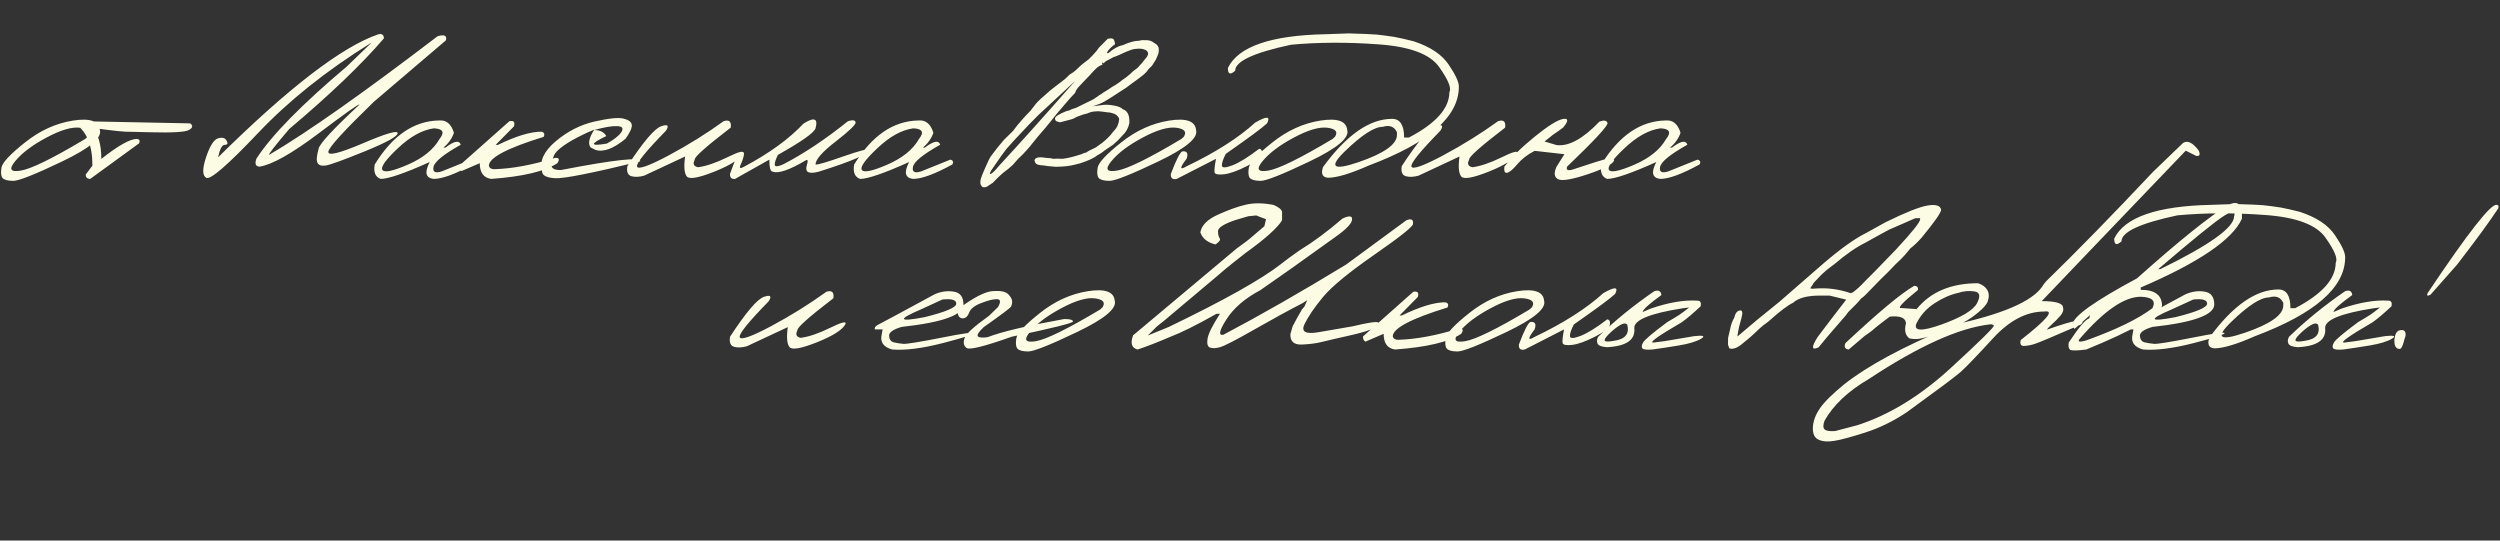
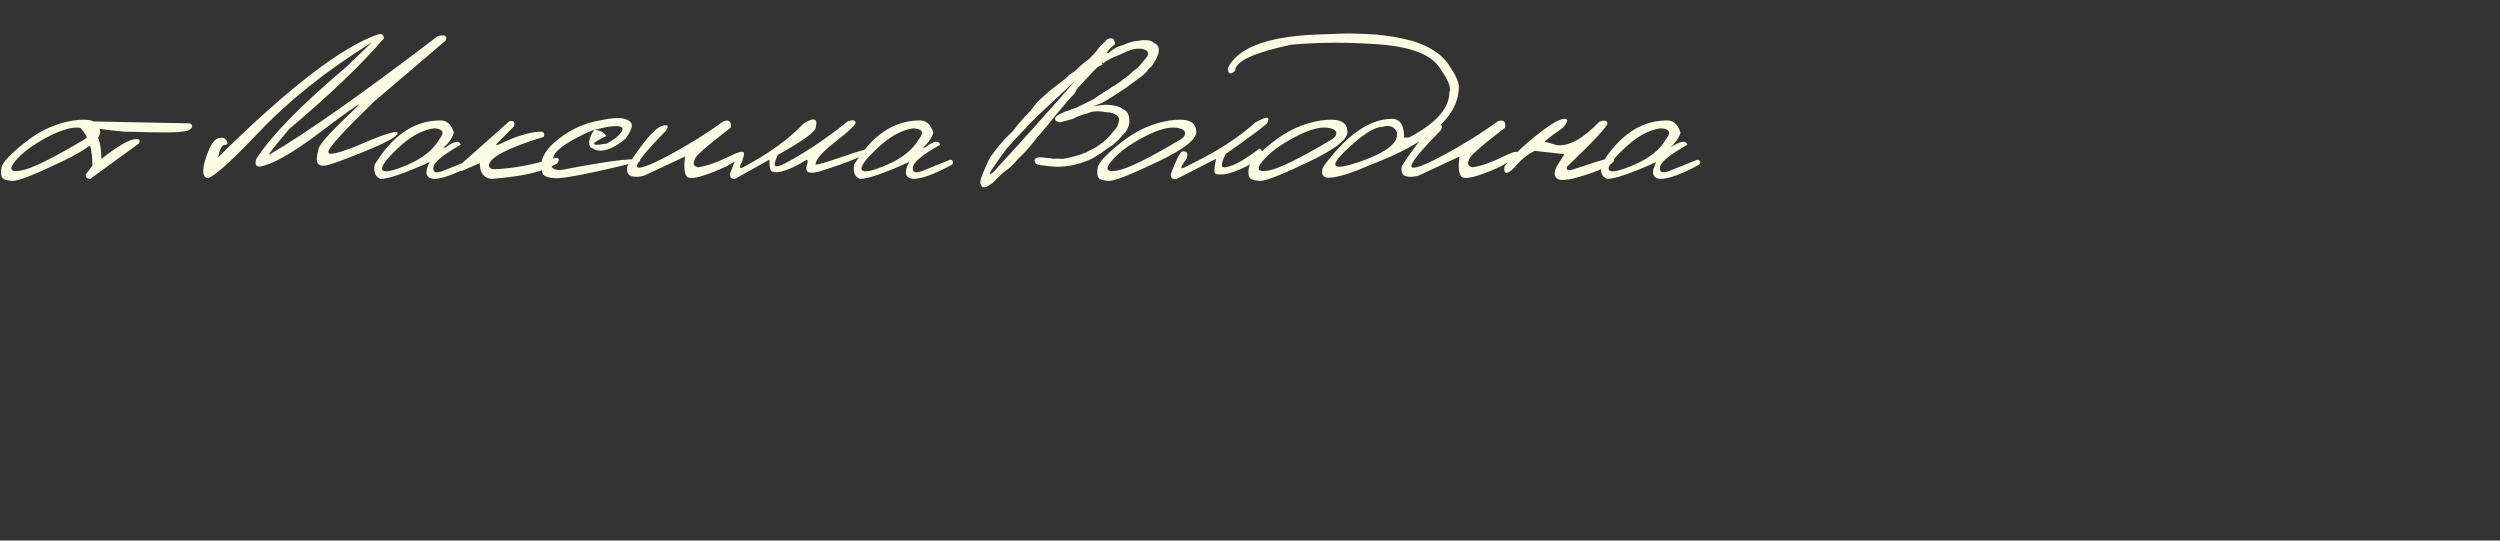
<svg xmlns="http://www.w3.org/2000/svg" width="1480" height="320" viewBox="0 0 1480 320" fill="none">
  <rect x="0" y="0" width="1480" height="320" fill="#333333" stroke="none" />
-   <path d="M43.191 71.391C53.309 69.796 58.618 71.664 59.119 76.996C60.486 81.599 53.081 87.774 36.902 95.522C20.724 103.269 11.017 107.12 7.781 107.074C4.546 107.029 2.449 106.459 1.492 105.365C0.581 104.226 0.376 102.175 0.877 99.213C1.378 96.251 6.027 91.283 14.822 84.311C23.618 77.292 33.074 72.986 43.191 71.391ZM9.012 95.385C5.047 100.17 6.163 102.038 12.361 100.99C18.605 99.942 31.297 93.699 50.438 82.26L51.873 80.961C53.742 78.044 52.26 76.267 47.43 75.629C42.599 74.991 35.968 76.928 27.537 81.439C19.152 85.906 12.977 90.554 9.012 95.385ZM46.787 71.732L112.549 73.031C114.326 74.262 114.167 75.538 112.07 76.859C109.974 78.181 102.249 78.659 88.897 78.295L77.481 78.022C74.564 78.204 66.976 77.429 54.717 75.697C58.226 79.48 59.98 85.609 59.98 94.086C69.961 86.202 76.956 82.26 80.967 82.26C82.607 82.397 83.063 83.262 82.334 84.857L53.418 105.912C51.595 105.867 50.706 105.001 50.752 103.314L54.717 98.051C54.717 85.792 51.208 77.452 44.19 73.031C44.053 71.892 44.919 71.459 46.787 71.732ZM223.92 20.326C226.107 19.779 227.224 20.577 227.27 22.719C214.053 38.122 195.368 56.01 171.215 76.381C162.556 86.544 158.614 91.625 159.389 91.625C182.084 78.272 215.284 54.893 258.988 21.488C263.09 20.258 264.753 21.055 263.979 23.881L221.322 60.248C203.731 77.292 194.753 87.136 194.389 89.779C194.024 92.422 200.769 90.805 214.623 84.926C228.477 79.001 235.404 76.973 235.404 78.842C235.404 80.71 228.933 84.288 215.99 89.574C203.093 94.815 195.368 97.618 192.816 97.982C190.31 98.347 188.692 97.823 187.963 96.41C187.234 94.997 187.462 92.172 188.646 87.934C189.376 84.88 197.419 76.221 212.777 61.957C212.777 61.137 204.779 66.765 188.783 78.842C172.787 90.919 161.052 97.527 153.578 98.666C151.254 98.438 150.684 96.82 151.869 93.812C160.847 80.004 178.62 61.889 205.189 39.467L219.613 25.59H219.34C193.044 41.95 170.896 59.633 152.895 78.637C134.893 97.595 124.662 106.482 122.201 105.297C119.786 104.112 119.695 100.102 121.928 93.266C124.206 86.43 126.576 82.647 129.037 81.918C131.544 81.143 133.253 81.599 134.164 83.285C135.076 84.926 134.711 85.746 133.07 85.746C131.475 85.701 130.154 88.162 129.105 93.129C170.896 51.885 202.501 27.618 223.92 20.326ZM259.85 71.322C264.179 70.912 267.141 73.35 268.736 78.637C267.551 82.009 265.478 84.926 262.516 87.387H263.678C268.873 83.422 271.904 82.852 272.77 85.678C262.607 91.374 257.229 95.749 256.637 98.803C256.044 101.811 257.662 102.699 261.49 101.469L278.785 94.496C280.471 94.997 280.859 95.954 279.947 97.367C269.557 103.064 261.809 105.912 256.705 105.912C251.965 105.365 251.191 102.038 254.381 95.932C239.57 102.585 229.885 105.912 225.328 105.912C222.184 104.773 221.021 101.924 221.842 97.367C232.324 80.277 244.993 71.596 259.85 71.322ZM235.514 87.797C228.222 94.678 225.191 98.962 226.422 100.648C227.652 102.335 232.688 101.264 241.529 97.436C250.416 93.562 256.614 88.549 260.123 82.397C263.404 78.341 262.311 76.199 256.842 75.971C249.915 76.928 242.805 80.87 235.514 87.797ZM301.59 71.732C304.142 71.231 305.031 72.257 304.256 74.809L293.455 85.746H294.822C305.486 80.551 314.054 77.953 320.525 77.953C322.212 78.363 322.645 79.389 321.824 81.029C300.223 87.683 289.422 93.38 289.422 98.119C289.741 99.441 290.766 100.124 292.498 100.17C303.299 99.851 315.33 97.618 328.592 93.471C331.007 93.288 331.463 94.337 329.959 96.615C322.576 101.446 309.52 104.545 290.789 105.912C286.277 105.274 284.021 102.175 284.021 96.615L273.221 101.264C272.173 100.671 271.717 99.623 271.854 98.119L301.59 71.732ZM352.012 71.938C360.443 70.023 366.162 69.454 369.17 70.228C372.223 70.958 373.841 72.211 374.023 73.988C374.206 75.72 372.975 78.432 370.332 82.123C363.086 88.093 357.116 90.281 352.422 88.686L349.688 87.318C347.956 85.176 348.662 81.644 351.807 76.723C348.617 77.999 345.267 79.548 341.758 81.371C332.871 86.065 328.132 90.007 327.539 93.197C324.941 98.393 326.468 100.876 332.119 100.648C363.747 94.542 379.378 92.833 379.014 95.522C350.713 102.449 333.965 105.775 328.77 105.502C323.574 105.229 320.954 103.884 320.908 101.469C319.222 95.59 321.865 89.688 328.838 83.764C335.856 77.794 343.581 73.852 352.012 71.938ZM351.738 76.996C355.202 76.996 357.594 78.181 358.916 80.551C349.072 85.245 349.186 86.726 359.258 84.994C363.587 82.624 366.458 80.346 367.871 78.158C369.284 75.925 368.418 74.763 365.273 74.672C362.174 74.535 357.663 75.31 351.738 76.996ZM428.41 71.732C431.691 70.684 433.081 71.96 432.58 75.561C417.906 86.817 410.819 93.129 411.32 94.496C409.999 96.957 410.637 98.461 413.234 99.008C418.065 98.37 423.83 96.41 430.529 93.129C437.274 89.802 440.35 89.005 439.758 90.736C438.163 94.109 432.603 97.709 423.078 101.537C413.599 105.32 408.107 106.299 406.604 104.477C405.1 102.654 404.758 98.712 405.578 92.65L381.311 103.998C378.303 104.818 375.751 104.91 373.654 104.271C371.604 103.588 370.852 101.605 371.398 98.324C380.832 83.923 387.508 76.062 391.428 74.74C395.347 73.373 396.281 74.262 394.23 77.406C382.108 89.802 376.411 96.889 377.141 98.666C377.915 100.443 384.136 98.233 395.803 92.035C407.469 85.792 418.339 79.024 428.41 71.732ZM502.006 71.732C504.786 70.867 506.29 71.094 506.518 72.416C506.745 73.692 502.849 77.452 494.828 83.695C486.807 89.893 482.797 94.451 482.797 97.367C483.617 97.732 489.04 96.159 499.066 92.65C509.138 89.141 514.174 87.865 514.174 88.822C514.265 91.147 504.467 95.408 484.779 101.605C481.954 102.38 479.88 102.494 478.559 101.947C477.283 101.4 477.009 99.874 477.738 97.367C478.376 95.453 478.262 94.564 477.396 94.701C467.462 100.626 460.808 102.927 457.436 101.605C456.114 101.605 455.453 99.236 455.453 94.496L435.15 105.912C433.1 106.14 432.097 105.183 432.143 103.041C435.014 94.747 437.042 90.486 438.227 90.258C440.004 89.529 440.71 90.076 440.346 91.898C440.027 93.676 439.389 95.567 438.432 97.572C437.52 99.578 438.135 99.988 440.277 98.803C455.18 90.919 466.983 82.374 475.688 73.168C482.022 69.158 484.392 70.092 482.797 75.971C481.977 78.568 474.548 83.809 460.512 91.693C459.145 94.519 458.529 96.501 458.666 97.641C458.848 98.78 460.466 98.689 463.52 97.367C475.915 90.941 488.744 82.397 502.006 71.732ZM543.678 71.322C548.007 70.912 550.969 73.35 552.564 78.637C551.38 82.009 549.306 84.926 546.344 87.387H547.506C552.701 83.422 555.732 82.852 556.598 85.678C546.435 91.374 541.057 95.749 540.465 98.803C539.872 101.811 541.49 102.699 545.318 101.469L562.613 94.496C564.299 94.997 564.687 95.954 563.775 97.367C553.385 103.064 545.637 105.912 540.533 105.912C535.794 105.365 535.019 102.038 538.209 95.932C523.398 102.585 513.714 105.912 509.156 105.912C506.012 104.773 504.85 101.924 505.67 97.367C516.152 80.277 528.821 71.596 543.678 71.322ZM519.342 87.797C512.05 94.678 509.02 98.962 510.25 100.648C511.48 102.335 516.516 101.264 525.357 97.436C534.244 93.562 540.442 88.549 543.951 82.397C547.232 78.341 546.139 76.199 540.67 75.971C533.743 76.928 526.633 80.87 519.342 87.797ZM655.732 22.992C657.92 22.445 659.196 22.719 659.561 23.812C659.925 24.861 660.107 25.635 660.107 26.137C658.148 27.595 656.758 28.917 655.938 30.102C655.117 31.287 655.208 31.719 656.211 31.4C659.264 28.757 662.09 27.208 664.688 26.752C667.376 25.521 669.86 24.701 672.139 24.291C673.369 24.291 674.714 24.109 676.172 23.744L677.949 23.812C680.091 23.63 681.937 24.223 683.486 25.59C684.671 26.046 685.492 26.98 685.947 28.393C686.084 30.033 685.97 31.287 685.605 32.152C685.286 32.973 684.854 33.998 684.307 35.228C683.669 36.277 683.122 37.143 682.666 37.826C682.21 38.738 681.344 39.717 680.068 40.766C679.202 42.087 678.109 43.295 676.787 44.389C675.511 45.437 673.255 47.123 670.02 49.447C667.331 51.544 665.348 52.934 664.072 53.617L659.219 56.762C657.441 57.947 655.641 59.063 653.818 60.111C652.041 61.114 649.762 62.048 646.982 62.914L653.271 62.094C654.958 61.911 657.054 62.048 659.561 62.504C662.113 62.96 663.844 63.689 664.756 64.691C665.941 65.056 666.898 65.853 667.627 67.084C668.356 68.314 668.675 70.251 668.584 72.894C667.946 75.857 666.602 78.272 664.551 80.141L661.885 83.012C660.654 84.197 659.674 85.085 658.945 85.678C658.353 86.042 656.895 87.022 654.57 88.617C652.884 90.03 651.312 91.078 649.854 91.762C648.076 93.357 644.613 94.997 639.463 96.684L636.182 97.504C633.311 98.279 629.596 98.689 625.039 98.734L621.074 98.393L619.365 98.188L618.203 97.982L616.494 97.846C613.896 97.663 612.598 96.775 612.598 95.18L612.324 94.975C612.689 93.744 613.783 93.129 615.605 93.129H616.494L620.049 93.539L621.279 93.607H621.621L623.535 94.018L624.971 93.949H626.816L629.072 94.018C632.217 93.607 635.703 92.764 639.531 91.488L640.557 91.215C640.465 91.033 641.377 90.691 643.291 90.189C643.61 89.779 645.433 88.799 648.76 87.25L652.383 84.652C655.208 82.419 657.396 80.209 658.945 78.022C659.857 77.156 660.677 76.107 661.406 74.877L662.227 72.553L662.568 70.365C662.158 69.135 661.247 68.155 659.834 67.426L658.535 67.016L657.1 66.606H656.826C656.325 66.606 654.844 66.423 652.383 66.059L650.127 65.853L648.008 65.99C646.777 66.036 645.273 66.446 643.496 67.221L641.309 67.768C640.534 68.087 639.281 68.542 637.549 69.135C636.273 69.909 635.179 70.411 634.268 70.639C633.402 70.867 631.169 71.459 627.568 72.416L625.791 71.938C624.971 71.664 624.561 71.049 624.561 70.092C624.697 68.953 626.885 67.54 631.123 65.853L632.764 65.443C633.493 64.988 634.928 64.441 637.07 63.803L646.982 58.949C648.532 57.992 649.831 57.103 650.879 56.283C651.745 55.828 652.542 55.303 653.271 54.711C655.277 53.572 657.054 52.432 658.604 51.293C659.652 50.792 660.928 49.994 662.432 48.9C663.89 47.715 665.257 46.713 666.533 45.893C667.354 45.255 668.105 44.639 668.789 44.047C669.473 43.409 670.179 42.748 670.908 42.065C672.686 40.834 673.711 40.014 673.984 39.603C674.258 39.193 674.896 38.487 675.898 37.484L677.129 35.912L678.77 33.93C680.137 32.061 679.932 30.603 678.154 29.555C676.924 29.053 675.83 28.803 674.873 28.803C673.962 28.803 672.913 28.871 671.729 29.008C670.589 29.145 668.903 29.691 666.67 30.648C664.482 31.605 662.979 32.289 662.158 32.699C661.383 33.064 660.358 33.451 659.082 33.861C658.034 34.499 656.576 35.274 654.707 36.185L653.271 37.484L652.383 36.938V37.211L652.656 38.305C651.243 38.76 650.036 39.467 649.033 40.424C647.529 41.882 646.253 43.227 645.205 44.457L642.197 47.602L639.805 50.131C637.936 51.954 636.82 53.572 636.455 54.984L633.584 58.06L630.371 61.752L629.004 63.393C626.589 66.127 624.401 68.77 622.441 71.322C620.482 73.829 617.816 76.996 614.443 80.824C611.208 85.017 608.337 88.412 605.83 91.01C603.551 93.106 601.478 95.294 599.609 97.572C598.105 99.031 596.169 100.626 593.799 102.357L590.859 105.023C589.674 106.208 588.626 107.279 587.715 108.236C586.712 108.829 585.869 109.376 585.186 109.877C584.411 110.652 583.294 110.971 581.836 110.834C580.97 110.15 580.492 109.398 580.4 108.578C580.309 107.758 580.378 106.892 580.605 105.98C580.833 105.023 581.722 102.79 583.271 99.281C584.821 95.727 585.915 93.493 586.553 92.582C587.236 91.671 588.535 89.962 590.449 87.455L594.277 82.875L599.746 77.475C601.296 75.287 603.141 73.008 605.283 70.639C607.106 68.588 608.359 67.243 609.043 66.606C609.772 65.922 610.387 65.216 610.889 64.486C611.436 63.712 612.21 62.709 613.213 61.478C614.215 60.203 617.132 57.491 621.963 53.344L627.021 49.447L630.645 46.645L633.174 44.184C634.86 43.181 636.113 42.292 636.934 41.518C637.754 40.743 638.46 40.059 639.053 39.467C639.645 38.829 641.445 37.393 644.453 35.16C647.461 32.243 649.466 29.965 650.469 28.324L655.732 22.992ZM595.713 88.275L592.5 92.65L586.689 101.059C585.732 102.882 585.801 103.451 586.895 102.768C587.988 102.084 589.469 100.58 591.338 98.256C603.369 85.268 618.454 68.451 636.592 47.807L614.648 68.178L609.453 73.441L600.43 83.012L595.713 88.275ZM692.141 71.391C702.258 69.796 707.567 71.664 708.068 76.996C709.436 81.599 702.03 87.774 685.852 95.522C669.673 103.269 659.966 107.12 656.73 107.074C653.495 107.029 651.398 106.459 650.441 105.365C649.53 104.226 649.325 102.175 649.826 99.213C650.327 96.251 654.976 91.283 663.771 84.311C672.567 77.292 682.023 72.986 692.141 71.391ZM657.961 95.385C653.996 100.17 655.113 102.038 661.311 100.99C667.554 99.942 680.246 93.699 699.387 82.26L700.822 80.961C702.691 78.044 701.21 76.267 696.379 75.629C691.548 74.991 684.917 76.928 676.486 81.439C668.101 85.906 661.926 90.554 657.961 95.385ZM743.109 72.553C749.991 68.588 752.315 68.747 750.082 73.031C747.393 75.583 739.258 81.599 725.678 91.078C724.128 94.04 723.354 96.319 723.354 97.914C723.354 99.463 725.404 99.463 729.506 97.914C733.653 96.319 738.962 93.038 745.434 88.07C746.801 88.253 747.325 89.301 747.006 91.215C746.732 93.083 743.793 95.453 738.188 98.324C732.628 101.15 728.116 102.768 724.652 103.178C721.234 103.542 719.366 103.201 719.047 102.152C718.773 101.059 719.047 98.347 719.867 94.018L696.625 105.912C694.118 106.459 692.956 105.479 693.139 102.973C696.42 94.268 698.744 89.802 700.111 89.574C702.8 89.392 703.575 90.873 702.436 94.018C698.288 99.441 698.288 100.922 702.436 98.461C719.571 90.258 733.129 81.622 743.109 72.553ZM781.637 71.391C791.754 69.796 797.063 71.664 797.564 76.996C798.932 81.599 791.526 87.774 775.348 95.522C759.169 103.269 749.462 107.12 746.227 107.074C742.991 107.029 740.895 106.459 739.938 105.365C739.026 104.226 738.821 102.175 739.322 99.213C739.824 96.251 744.472 91.283 753.268 84.311C762.063 77.292 771.52 72.986 781.637 71.391ZM747.457 95.385C743.492 100.17 744.609 102.038 750.807 100.99C757.05 99.942 769.742 93.699 788.883 82.26L790.318 80.961C792.187 78.044 790.706 76.267 785.875 75.629C781.044 74.991 774.413 76.928 765.982 81.439C757.597 85.906 751.422 90.554 747.457 95.385ZM808.748 20.121L814.9 20.463L820.096 21.078L825.359 21.83C828.367 22.377 832.195 23.243 836.844 24.428C846.733 27.663 853.683 32.312 857.693 38.373C861.749 44.389 863.732 48.718 863.641 51.361C863.641 69.089 845.867 84.63 810.32 97.982C799.428 102.813 791.362 105.229 786.121 105.229C782.84 104.91 781.883 102.79 783.25 98.871C797.15 79.867 810.776 70.365 824.129 70.365C828.868 70.365 831.238 74.057 831.238 81.439H834.041C850.037 73.1 858.035 64.122 858.035 54.506C859.402 52.273 857.397 47.351 852.02 39.74C846.688 32.084 834.77 27.595 816.268 26.273C797.811 24.906 780.493 24.975 764.314 26.479C742.257 31.172 731.229 36.3 731.229 41.859C728.312 44.503 726.876 43.956 726.922 40.219C733.074 27.549 752.352 20.896 784.754 20.258L798.426 19.779L808.748 20.121ZM796.307 89.438C786.463 98.962 789.106 101.15 804.236 96C819.412 90.805 827 85.427 827 79.867V78.295C825.451 74.922 822.625 73.852 818.523 75.082C813.602 75.082 806.196 79.867 796.307 89.438ZM886.855 71.732C890.137 70.684 891.527 71.96 891.025 75.561C876.351 86.817 869.264 93.129 869.766 94.496C868.444 96.957 869.082 98.461 871.68 99.008C876.51 98.37 882.275 96.41 888.975 93.129C895.719 89.802 898.796 89.005 898.203 90.736C896.608 94.109 891.048 97.709 881.523 101.537C872.044 105.32 866.553 106.299 865.049 104.477C863.545 102.654 863.203 98.712 864.023 92.65L839.756 103.998C836.748 104.818 834.196 104.91 832.1 104.271C830.049 103.588 829.297 101.605 829.844 98.324C839.277 83.923 845.954 76.062 849.873 74.74C853.792 73.373 854.727 74.262 852.676 77.406C840.553 89.802 834.857 96.889 835.586 98.666C836.361 100.443 842.581 98.233 854.248 92.035C865.915 85.792 876.784 79.024 886.855 71.732ZM946.848 72.006C949.491 71.003 951.086 71.254 951.633 72.758C952.18 74.216 944.204 82.852 927.707 98.666C927.069 100.58 928.094 101.173 930.783 100.443C942.176 96.615 949.149 94.451 951.701 93.949C954.253 93.402 955.529 93.744 955.529 94.975C954.891 97.117 949.81 99.805 940.285 103.041C930.76 106.231 924.813 107.257 922.443 106.117C920.074 104.932 919.755 102.449 921.486 98.666L926.135 91.283L908.498 89.301C904.214 91.534 900.773 94.2 898.176 97.299C895.578 100.398 893.573 102.061 892.16 102.289C890.793 102.517 890.269 101.309 890.588 98.666C894.689 93.197 900.682 87.273 908.566 80.893C916.496 74.467 922.079 70.981 925.314 70.434C928.596 69.887 928.641 71.55 925.451 75.424C923.674 76.837 921.6 78.318 919.23 79.867L914.377 83.764L921.486 85.883C928.687 86.794 937.141 82.169 946.848 72.006ZM985.99 71.322C990.32 70.912 993.282 73.35 994.877 78.637C993.692 82.009 991.618 84.926 988.656 87.387H989.818C995.014 83.422 998.044 82.852 998.91 85.678C988.747 91.374 983.37 95.749 982.777 98.803C982.185 101.811 983.803 102.699 987.631 101.469L1004.93 94.496C1006.61 94.997 1007 95.954 1006.09 97.367C995.697 103.064 987.95 105.912 982.846 105.912C978.106 105.365 977.331 102.038 980.521 95.932C965.71 102.585 956.026 105.912 951.469 105.912C948.324 104.773 947.162 101.924 947.982 97.367C958.464 80.277 971.133 71.596 985.99 71.322ZM961.654 87.797C954.363 94.678 951.332 98.962 952.562 100.648C953.793 102.335 958.829 101.264 967.67 97.436C976.557 93.562 982.755 88.549 986.264 82.397C989.545 78.341 988.451 76.199 982.982 75.971C976.055 76.928 968.946 80.87 961.654 87.797Z" fill="#FCFCE4" />
-   <path d="M489.199 172.732C492.48 171.684 493.87 172.96 493.369 176.561C478.695 187.817 471.608 194.129 472.109 195.496C470.788 197.957 471.426 199.461 474.023 200.008C478.854 199.37 484.619 197.41 491.318 194.129C498.063 190.802 501.139 190.005 500.547 191.736C498.952 195.109 493.392 198.709 483.867 202.537C474.388 206.32 468.896 207.299 467.393 205.477C465.889 203.654 465.547 199.712 466.367 193.65L442.1 204.998C439.092 205.818 436.54 205.91 434.443 205.271C432.393 204.588 431.641 202.605 432.188 199.324C441.621 184.923 448.298 177.062 452.217 175.74C456.136 174.373 457.07 175.262 455.02 178.406C442.897 190.802 437.201 197.889 437.93 199.666C438.704 201.443 444.925 199.233 456.592 193.035C468.258 186.792 479.128 180.024 489.199 172.732ZM553.266 174.236C557.139 172.55 560.945 172.026 564.682 172.664C568.419 173.257 570.31 175.763 570.355 180.184C570.355 186.427 558.188 190.87 533.852 193.514C528.747 194.972 526.241 196.749 526.332 198.846C526.469 200.942 527.403 202.218 529.135 202.674C530.912 203.084 532.781 203.38 534.74 203.562C536.745 203.699 544.242 202.492 557.23 199.939C570.219 197.342 576.622 196.453 576.439 197.273C576.303 198.048 570.15 200.008 557.982 203.152C545.86 206.251 535.925 207.505 528.178 206.912C522.982 205.454 520.909 202.514 521.957 198.094L522.504 195.018H517.924C517.559 193.924 518.334 192.921 520.248 192.01C522.208 191.053 533.214 185.128 553.266 174.236ZM545.268 183.123C531.094 189.184 531.778 190.734 547.318 187.771C559.851 184.673 566.117 182.007 566.117 179.773C566.117 177.54 563.383 176.72 557.914 177.312L545.268 183.123ZM587.76 172.322C592.408 172.003 595.462 172.641 596.92 174.236C598.424 175.786 599.176 177.176 599.176 178.406C599.221 179.637 598.971 180.708 598.424 181.619C597.877 182.485 592.522 186.495 582.359 193.65C579.26 196.567 578.144 198.413 579.01 199.188C579.876 199.917 581.767 200.053 584.684 199.598C593.069 196.362 608.176 192.785 630.006 188.865C633.469 188.865 635.201 189.344 635.201 190.301C635.201 191.258 623.124 194.266 598.971 199.324C582.929 205.021 574.02 207.254 572.242 206.023C570.51 204.747 570.1 202.833 571.012 200.281C571.604 197.866 576.435 193.423 585.504 186.951L590.836 181.756C592.568 178.702 592.363 177.153 590.221 177.107C588.079 177.062 585.003 177.814 580.992 179.363C576.982 180.867 574.544 182.804 573.678 185.174C572.812 187.498 571.445 188.592 569.576 188.455C567.708 188.273 566.796 186.518 566.842 183.191C576.184 176.219 583.157 172.596 587.76 172.322ZM643.992 172.391C654.109 170.796 659.419 172.664 659.92 177.996C661.287 182.599 653.882 188.774 637.703 196.521C621.525 204.269 611.818 208.12 608.582 208.074C605.346 208.029 603.25 207.459 602.293 206.365C601.382 205.226 601.176 203.175 601.678 200.213C602.179 197.251 606.827 192.283 615.623 185.311C624.419 178.292 633.875 173.986 643.992 172.391ZM609.812 196.385C605.848 201.17 606.964 203.038 613.162 201.99C619.406 200.942 632.098 194.699 651.238 183.26L652.674 181.961C654.542 179.044 653.061 177.267 648.23 176.629C643.4 175.991 636.769 177.928 628.338 182.439C619.952 186.906 613.777 191.554 609.812 196.385ZM753.996 121.326C757.004 122.648 758.667 123.992 758.986 125.359V130.418C756.252 134.93 748.983 141.424 737.18 149.9C734.901 151.723 732.531 153.592 730.07 155.506C726.561 158.286 723.417 160.906 720.637 163.367L689.191 189.822L684.816 193.309L679.484 198.641L691.994 193.514C724.488 177.837 746.477 165.532 757.961 156.6C761.105 154.093 764.842 151.336 769.172 148.328C777.329 143.361 785.852 137.049 794.738 129.393C798.794 127.479 800.686 127.706 800.412 130.076C800.184 132.4 796.903 135.796 790.568 140.262C784.279 144.728 775.62 150.926 764.592 158.855C759.305 162.592 753.153 166.899 746.135 171.775C737.02 176.606 730.321 182.371 726.037 189.07C721.753 195.77 721.161 198.8 724.26 198.162C746.363 186.495 770.585 172.641 796.926 156.6L832.541 130.418C835.458 129.279 836.779 129.939 836.506 132.4C836.916 133.768 829.419 139.806 814.016 150.516C798.612 161.18 788.335 169.633 783.186 175.877C778.036 182.12 774.39 187.475 772.248 191.941C770.106 196.408 772.886 197.98 780.588 196.658L800.822 193.172C809.891 190.984 814.927 190.232 815.93 190.916C816.932 191.554 816.18 192.602 813.674 194.061C811.167 195.473 806.223 197 798.84 198.641C791.503 200.281 786.102 201.535 782.639 202.4C779.221 203.266 775.188 203.79 770.539 203.973C765.936 204.109 763.726 202.059 763.908 197.82L765.207 193.24C767.44 188.956 769.309 185.584 770.812 183.123L772.18 181.551L773.889 177.723L770.812 179.637C763.339 183.465 753.996 188.569 742.785 194.949C731.62 201.329 724.761 204.861 722.209 205.545C719.657 206.229 717.674 206.297 716.262 205.75C714.849 205.158 714.393 203.357 714.895 200.35C715.441 197.342 717.88 192.488 722.209 185.789H720.158C708.264 192.488 699.149 197.023 692.814 199.393C685.067 202.719 678.618 205.226 673.469 206.912C669.914 206.001 669.025 203.198 670.803 198.504L732.121 147.098C736.405 144.09 739.709 141.538 742.033 139.441L748.527 133.904L749.484 129.734L746.066 128.504L743.742 127.547L738.957 128.025L731.301 130.281C724.465 132.605 721.047 134.793 721.047 136.844C721.092 138.895 721.434 140.307 722.072 141.082C722.756 141.857 721.936 143.064 719.611 144.705C714.872 143.611 711.864 141.219 710.588 137.527C711.363 133.335 714.849 129.848 721.047 127.068C727.29 124.243 732.759 122.283 737.453 121.189C742.193 120.05 747.707 120.096 753.996 121.326ZM836.684 172.732C839.236 172.231 840.124 173.257 839.35 175.809L828.549 186.746H829.916C840.58 181.551 849.148 178.953 855.619 178.953C857.305 179.363 857.738 180.389 856.918 182.029C835.316 188.683 824.516 194.38 824.516 199.119C824.835 200.441 825.86 201.124 827.592 201.17C838.393 200.851 850.424 198.618 863.686 194.471C866.101 194.288 866.557 195.337 865.053 197.615C857.67 202.446 844.613 205.545 825.883 206.912C821.371 206.274 819.115 203.175 819.115 197.615L808.314 202.264C807.266 201.671 806.811 200.623 806.947 199.119L836.684 172.732ZM898.18 172.391C908.297 170.796 913.606 172.664 914.107 177.996C915.475 182.599 908.069 188.774 891.891 196.521C875.712 204.269 866.005 208.12 862.77 208.074C859.534 208.029 857.438 207.459 856.48 206.365C855.569 205.226 855.364 203.175 855.865 200.213C856.367 197.251 861.015 192.283 869.811 185.311C878.606 178.292 888.062 173.986 898.18 172.391ZM864 196.385C860.035 201.17 861.152 203.038 867.35 201.99C873.593 200.942 886.285 194.699 905.426 183.26L906.861 181.961C908.73 179.044 907.249 177.267 902.418 176.629C897.587 175.991 890.956 177.928 882.525 182.439C874.14 186.906 867.965 191.554 864 196.385ZM949.148 173.553C956.03 169.588 958.354 169.747 956.121 174.031C953.432 176.583 945.298 182.599 931.717 192.078C930.167 195.04 929.393 197.319 929.393 198.914C929.393 200.464 931.443 200.464 935.545 198.914C939.692 197.319 945.001 194.038 951.473 189.07C952.84 189.253 953.364 190.301 953.045 192.215C952.771 194.083 949.832 196.453 944.227 199.324C938.667 202.15 934.155 203.768 930.691 204.178C927.273 204.542 925.405 204.201 925.086 203.152C924.812 202.059 925.086 199.347 925.906 195.018L902.664 206.912C900.158 207.459 898.995 206.479 899.178 203.973C902.459 195.268 904.783 190.802 906.15 190.574C908.839 190.392 909.614 191.873 908.475 195.018C904.327 200.441 904.327 201.922 908.475 199.461C925.61 191.258 939.168 182.622 949.148 173.553ZM979.336 172.391C981.842 171.525 983.255 172.277 983.574 174.646C976.693 179.614 973.024 182.85 972.568 184.354L972.363 184.764L977.148 182.713C987.858 179.021 997.155 177.449 1005.04 177.996C1006.63 178.042 1007.23 179.135 1006.82 181.277C1002.35 185.47 998.613 188.637 995.605 190.779C981.615 198.891 976.009 202.902 978.789 202.811L985.625 201.922L1003.06 198.982C1008.39 198.39 1009.71 198.914 1007.02 200.555C1004.33 202.15 1000.09 203.449 994.307 204.451C988.564 205.408 983.187 206.229 978.174 206.912C974.756 207.186 972.773 206.935 972.227 206.16C971.68 205.385 971.862 204.223 972.773 202.674C973.685 201.079 978.424 197.091 986.992 190.711C990.592 188.615 993.076 187.111 994.443 186.199C995.811 185.242 997.656 183.852 999.98 182.029L996.084 182.508C976.898 185.516 967.373 189.389 967.51 194.129C968.285 201.147 962.884 204.952 951.309 205.545C948.073 205.317 946.204 204.565 945.703 203.289C945.202 202.013 945.361 200.691 946.182 199.324C956.117 189.708 967.168 180.73 979.336 172.391ZM952.402 197.82C950.352 199.871 949.577 201.193 950.078 201.785C950.625 202.332 952.38 202.332 955.342 201.785C962.087 200.874 964.753 197.684 963.34 192.215C962.428 191.167 960.879 191.326 958.691 192.693C956.549 194.061 954.453 195.77 952.402 197.82ZM1079.29 156.121C1089.64 147.234 1098.2 141.128 1104.99 137.801L1116.21 131.58C1128.05 125.747 1136.37 122.443 1141.16 121.668C1145.99 120.848 1148.65 121.668 1149.15 124.129C1149.15 125.815 1145.33 131.307 1137.67 140.604C1135.25 143.338 1133.02 145.48 1130.97 147.029C1128.51 150.083 1126.69 152.156 1125.5 153.25C1124.64 154.161 1123.38 155.369 1121.74 156.873C1119.1 159.744 1116.43 162.433 1113.74 164.939L1106.09 172.801C1104.58 174.487 1103.15 175.786 1101.78 176.697C1100.6 178.292 1098.02 181.004 1094.06 184.832L1092.69 186.746L1091.73 187.84L1081.75 199.393L1076.62 205.613C1072.39 207.618 1072.2 205.568 1076.08 199.461C1081.46 192.306 1087.08 184.946 1092.96 177.381L1083.12 174.988H1077.38C1069.86 174.988 1064.57 176.401 1061.52 179.227C1058.37 180.685 1053.52 184.376 1046.96 190.301C1044.5 192.033 1042.6 193.536 1041.28 194.812C1038.41 197.684 1035.4 200.35 1032.26 202.811C1028.89 205.864 1026.06 207.003 1023.78 206.229L1022.96 204.041L1023.03 200.008L1024.12 195.359C1024.58 192.625 1025.45 190.164 1026.72 187.977C1027.27 185.47 1028.34 184.08 1029.94 183.807C1031.58 183.488 1031.87 185.128 1030.82 188.729L1029.53 193.514L1029.05 195.906L1028.64 198.367L1028.5 199.256L1039.98 189.549L1053.38 178.68L1079.29 156.121ZM1076.97 163.982L1073.82 167.332L1073.07 168.562L1071.63 170.682L1072.93 170.955L1074.64 170.818C1081.71 170.271 1088.68 171.183 1095.56 173.553L1096.79 173.143C1099.02 171.548 1101.49 169.292 1104.17 166.375C1105.95 164.734 1112.01 158.536 1122.36 147.781C1131.93 137.482 1136.71 131.512 1136.71 129.871V129.188H1133.84L1118.19 136.023C1111.12 139.852 1106.54 142.381 1104.45 143.611C1099.12 146.163 1092.94 150.424 1085.92 156.395C1082 159.22 1079.02 161.749 1076.97 163.982ZM1171 167.674C1173.65 168.54 1175.49 169.907 1176.54 171.775C1177.59 173.644 1177.61 175.991 1176.61 178.816C1175.7 180.639 1173.94 182.622 1171.34 184.764C1168.79 186.906 1166.35 188.637 1164.03 189.959C1161.75 191.281 1158.29 192.921 1153.64 194.881L1149.4 196.727C1144.66 198.276 1141.68 199.233 1140.45 199.598C1139.21 199.962 1137.78 200.281 1136.14 200.555C1134.54 200.828 1132.65 200.76 1130.46 200.35C1127.96 198.663 1127.25 195.656 1128.35 191.326C1128.07 188.136 1124.88 186.837 1118.78 187.43C1115.27 190.027 1112.37 192.26 1110.09 194.129C1108.59 195.542 1106.45 197.182 1103.67 199.051L1094.44 206.912C1092.16 206.593 1091.52 205.317 1092.53 203.084C1112.08 184.809 1125.66 173.507 1133.27 169.178C1135 169.314 1135.71 170.158 1135.39 171.707C1126 179.272 1122.81 182.827 1125.82 182.371L1134.63 182.986C1142.93 172.778 1155.05 167.674 1171 167.674ZM1134.5 191.531C1132.72 196.089 1137.71 196.271 1149.47 192.078C1161.23 187.84 1168.2 183.647 1170.39 179.5C1172.57 175.307 1172.07 172.983 1168.88 172.527C1165.69 172.026 1162.55 172.299 1159.45 173.348C1154.66 174.396 1149.95 176.447 1145.3 179.5C1140.56 182.553 1136.96 186.564 1134.5 191.531ZM1292.38 84.617C1295.07 82.931 1298.17 84.458 1301.68 89.197C1302.68 91.613 1302.16 92.638 1300.11 92.273L1293.95 89.197L1236.6 149.08L1208.71 178.27C1216.96 178.27 1221.15 179.5 1221.29 181.961C1221.79 183.51 1221.26 185.174 1219.71 186.951C1218.17 188.729 1216.57 190.346 1214.93 191.805C1213.29 193.263 1212.24 194.38 1211.79 195.154C1229.01 189.048 1235.73 188.022 1231.95 192.078C1216.05 199.005 1206.95 202.833 1204.68 203.562C1202.44 204.292 1200.32 204.702 1198.32 204.793C1196.36 204.884 1195.68 203.722 1196.27 201.307C1211.85 189.139 1216.5 183.51 1210.21 184.422C1199.69 184.422 1189.57 189.708 1179.86 200.281C1170.15 210.854 1163.73 217.531 1160.58 220.311C1157.44 223.045 1146.82 230.975 1128.73 244.1C1120.71 249.432 1112.53 253.419 1104.19 256.062C1095.8 258.751 1089.72 260.392 1085.94 260.984C1082.11 261.622 1079.01 261.395 1076.64 260.301C1074.22 259.253 1073.08 256.86 1073.22 253.123C1073.36 249.386 1074.72 245.626 1077.32 241.844C1079.87 238.061 1084.73 233.253 1091.88 227.42C1105.55 216.619 1126.4 205.363 1154.43 193.65L1161.27 191.189C1188.7 184.855 1204.9 177.221 1209.87 168.289L1211.38 166.443C1229.74 148.579 1250.82 127 1274.61 101.707L1292.38 84.617ZM1080.12 254.148C1080.99 255.06 1083.09 255.402 1086.41 255.174L1099.68 251.688C1118.5 245.581 1136.82 234.37 1154.64 218.055C1172.41 201.74 1180.98 193.286 1180.34 192.693C1179.7 192.055 1178.81 191.85 1177.67 192.078C1159.49 194.22 1135.72 204.975 1106.38 224.344C1094.12 231.499 1085.37 239.747 1080.12 249.09C1079.21 251.551 1079.21 253.237 1080.12 254.148ZM1319.15 121.326C1323.94 118.911 1326.62 120.278 1327.22 125.428V129.461C1321.66 141.857 1301.7 155.438 1267.33 170.203V171.57C1275.72 171.57 1279.91 174.738 1279.91 181.072C1278.04 186.814 1263.1 195.428 1235.07 206.912C1229.46 207.641 1226.25 207.664 1225.43 206.98C1224.61 206.297 1224.36 204.907 1224.68 202.811C1230.65 193.787 1234.7 189.002 1236.85 188.455L1237.32 186.541L1228.16 194.676L1226.93 193.309V191.941C1227.53 187.156 1240.24 178.11 1265.08 164.803C1290.01 142.563 1308.03 128.071 1319.15 121.326ZM1277.66 159.334H1278.89C1308.01 145.115 1322.57 134.702 1322.57 128.094C1323.75 124.676 1321.82 124.539 1316.76 127.684C1311.74 130.783 1298.71 141.333 1277.66 159.334ZM1231.58 200.145C1229.53 202.332 1230.69 202.788 1235.07 201.512C1252.84 195.132 1265.9 188.774 1274.24 182.439C1276.43 178.156 1274.12 175.9 1267.33 175.672C1257.67 175.672 1245.76 183.829 1231.58 200.145ZM1293.76 174.236C1297.64 172.55 1301.44 172.026 1305.18 172.664C1308.91 173.257 1310.81 175.763 1310.85 180.184C1310.85 186.427 1298.68 190.87 1274.35 193.514C1269.24 194.972 1266.74 196.749 1266.83 198.846C1266.96 200.942 1267.9 202.218 1269.63 202.674C1271.41 203.084 1273.28 203.38 1275.24 203.562C1277.24 203.699 1284.74 202.492 1297.73 199.939C1310.71 197.342 1317.12 196.453 1316.94 197.273C1316.8 198.048 1310.65 200.008 1298.48 203.152C1286.36 206.251 1276.42 207.505 1268.67 206.912C1263.48 205.454 1261.4 202.514 1262.45 198.094L1263 195.018H1258.42C1258.06 193.924 1258.83 192.921 1260.74 192.01C1262.7 191.053 1273.71 185.128 1293.76 174.236ZM1285.76 183.123C1271.59 189.184 1272.27 190.734 1287.81 187.771C1300.35 184.673 1306.61 182.007 1306.61 179.773C1306.61 177.54 1303.88 176.72 1298.41 177.312L1285.76 183.123ZM1333.45 121.121L1339.6 121.463L1344.8 122.078L1350.06 122.83C1353.07 123.377 1356.9 124.243 1361.55 125.428C1371.44 128.663 1378.39 133.312 1382.4 139.373C1386.45 145.389 1388.43 149.718 1388.34 152.361C1388.34 170.089 1370.57 185.63 1335.02 198.982C1324.13 203.813 1316.07 206.229 1310.82 206.229C1307.54 205.91 1306.59 203.79 1307.95 199.871C1321.85 180.867 1335.48 171.365 1348.83 171.365C1353.57 171.365 1355.94 175.057 1355.94 182.439H1358.74C1374.74 174.1 1382.74 165.122 1382.74 155.506C1384.11 153.273 1382.1 148.351 1376.72 140.74C1371.39 133.084 1359.47 128.595 1340.97 127.273C1322.51 125.906 1305.2 125.975 1289.02 127.479C1266.96 132.173 1255.93 137.299 1255.93 142.859C1253.01 145.503 1251.58 144.956 1251.62 141.219C1257.78 128.549 1277.05 121.896 1309.46 121.258L1323.13 120.779L1333.45 121.121ZM1321.01 190.438C1311.17 199.962 1313.81 202.15 1328.94 197C1344.12 191.805 1351.7 186.427 1351.7 180.867V179.295C1350.15 175.923 1347.33 174.852 1343.23 176.082C1338.3 176.082 1330.9 180.867 1321.01 190.438ZM1388.32 172.391C1390.82 171.525 1392.24 172.277 1392.55 174.646C1385.67 179.614 1382 182.85 1381.55 184.354L1381.34 184.764L1386.13 182.713C1396.84 179.021 1406.14 177.449 1414.02 177.996C1415.61 178.042 1416.21 179.135 1415.8 181.277C1411.33 185.47 1407.59 188.637 1404.59 190.779C1390.6 198.891 1384.99 202.902 1387.77 202.811L1394.61 201.922L1412.04 198.982C1417.37 198.39 1418.69 198.914 1416 200.555C1413.31 202.15 1409.07 203.449 1403.29 204.451C1397.54 205.408 1392.17 206.229 1387.15 206.912C1383.74 207.186 1381.75 206.935 1381.21 206.16C1380.66 205.385 1380.84 204.223 1381.75 202.674C1382.67 201.079 1387.4 197.091 1395.97 190.711C1399.57 188.615 1402.06 187.111 1403.42 186.199C1404.79 185.242 1406.64 183.852 1408.96 182.029L1405.06 182.508C1385.88 185.516 1376.35 189.389 1376.49 194.129C1377.26 201.147 1371.86 204.952 1360.29 205.545C1357.05 205.317 1355.18 204.565 1354.68 203.289C1354.18 202.013 1354.34 200.691 1355.16 199.324C1365.1 189.708 1376.15 180.73 1388.32 172.391ZM1361.38 197.82C1359.33 199.871 1358.56 201.193 1359.06 201.785C1359.61 202.332 1361.36 202.332 1364.32 201.785C1371.07 200.874 1373.73 197.684 1372.32 192.215C1371.41 191.167 1369.86 191.326 1367.67 192.693C1365.53 194.061 1363.43 195.77 1361.38 197.82ZM1478.18 121.326C1479 121.189 1479.28 121.85 1479 123.309C1473.81 131.193 1465.65 142.335 1454.53 156.736L1438.88 174.441C1437.05 175.444 1436.48 175.125 1437.17 173.484C1461.37 137.345 1475.04 119.959 1478.18 121.326ZM1420.55 195.564C1422.29 195.154 1423.38 195.473 1423.84 196.521C1424.34 197.524 1424.22 198.891 1423.49 200.623C1422.63 204.178 1421.81 206.115 1421.03 206.434C1420.26 206.753 1419.44 206.525 1418.57 205.75C1417.75 204.975 1417.39 203.403 1417.48 201.033C1417.84 197.752 1418.87 195.929 1420.55 195.564Z" fill="#FCFCE4" />
+   <path d="M43.191 71.391C53.309 69.796 58.618 71.664 59.119 76.996C60.486 81.599 53.081 87.774 36.902 95.522C20.724 103.269 11.017 107.12 7.781 107.074C4.546 107.029 2.449 106.459 1.492 105.365C0.581 104.226 0.376 102.175 0.877 99.213C1.378 96.251 6.027 91.283 14.822 84.311C23.618 77.292 33.074 72.986 43.191 71.391ZM9.012 95.385C5.047 100.17 6.163 102.038 12.361 100.99C18.605 99.942 31.297 93.699 50.438 82.26L51.873 80.961C53.742 78.044 52.26 76.267 47.43 75.629C42.599 74.991 35.968 76.928 27.537 81.439C19.152 85.906 12.977 90.554 9.012 95.385ZM46.787 71.732L112.549 73.031C114.326 74.262 114.167 75.538 112.07 76.859C109.974 78.181 102.249 78.659 88.897 78.295L77.481 78.022C74.564 78.204 66.976 77.429 54.717 75.697C58.226 79.48 59.98 85.609 59.98 94.086C69.961 86.202 76.956 82.26 80.967 82.26C82.607 82.397 83.063 83.262 82.334 84.857L53.418 105.912C51.595 105.867 50.706 105.001 50.752 103.314L54.717 98.051C54.717 85.792 51.208 77.452 44.19 73.031C44.053 71.892 44.919 71.459 46.787 71.732ZM223.92 20.326C226.107 19.779 227.224 20.577 227.27 22.719C214.053 38.122 195.368 56.01 171.215 76.381C162.556 86.544 158.614 91.625 159.389 91.625C182.084 78.272 215.284 54.893 258.988 21.488C263.09 20.258 264.753 21.055 263.979 23.881L221.322 60.248C203.731 77.292 194.753 87.136 194.389 89.779C194.024 92.422 200.769 90.805 214.623 84.926C228.477 79.001 235.404 76.973 235.404 78.842C235.404 80.71 228.933 84.288 215.99 89.574C203.093 94.815 195.368 97.618 192.816 97.982C190.31 98.347 188.692 97.823 187.963 96.41C187.234 94.997 187.462 92.172 188.646 87.934C189.376 84.88 197.419 76.221 212.777 61.957C212.777 61.137 204.779 66.765 188.783 78.842C172.787 90.919 161.052 97.527 153.578 98.666C151.254 98.438 150.684 96.82 151.869 93.812C160.847 80.004 178.62 61.889 205.189 39.467L219.613 25.59H219.34C193.044 41.95 170.896 59.633 152.895 78.637C134.893 97.595 124.662 106.482 122.201 105.297C119.786 104.112 119.695 100.102 121.928 93.266C124.206 86.43 126.576 82.647 129.037 81.918C131.544 81.143 133.253 81.599 134.164 83.285C135.076 84.926 134.711 85.746 133.07 85.746C131.475 85.701 130.154 88.162 129.105 93.129C170.896 51.885 202.501 27.618 223.92 20.326ZM259.85 71.322C264.179 70.912 267.141 73.35 268.736 78.637C267.551 82.009 265.478 84.926 262.516 87.387H263.678C268.873 83.422 271.904 82.852 272.77 85.678C262.607 91.374 257.229 95.749 256.637 98.803C256.044 101.811 257.662 102.699 261.49 101.469L278.785 94.496C280.471 94.997 280.859 95.954 279.947 97.367C269.557 103.064 261.809 105.912 256.705 105.912C251.965 105.365 251.191 102.038 254.381 95.932C239.57 102.585 229.885 105.912 225.328 105.912C222.184 104.773 221.021 101.924 221.842 97.367C232.324 80.277 244.993 71.596 259.85 71.322ZM235.514 87.797C228.222 94.678 225.191 98.962 226.422 100.648C227.652 102.335 232.688 101.264 241.529 97.436C250.416 93.562 256.614 88.549 260.123 82.397C263.404 78.341 262.311 76.199 256.842 75.971C249.915 76.928 242.805 80.87 235.514 87.797ZM301.59 71.732C304.142 71.231 305.031 72.257 304.256 74.809L293.455 85.746H294.822C305.486 80.551 314.054 77.953 320.525 77.953C322.212 78.363 322.645 79.389 321.824 81.029C300.223 87.683 289.422 93.38 289.422 98.119C289.741 99.441 290.766 100.124 292.498 100.17C303.299 99.851 315.33 97.618 328.592 93.471C331.007 93.288 331.463 94.337 329.959 96.615C322.576 101.446 309.52 104.545 290.789 105.912C286.277 105.274 284.021 102.175 284.021 96.615L273.221 101.264C272.173 100.671 271.717 99.623 271.854 98.119L301.59 71.732ZM352.012 71.938C360.443 70.023 366.162 69.454 369.17 70.228C372.223 70.958 373.841 72.211 374.023 73.988C374.206 75.72 372.975 78.432 370.332 82.123C363.086 88.093 357.116 90.281 352.422 88.686L349.688 87.318C347.956 85.176 348.662 81.644 351.807 76.723C348.617 77.999 345.267 79.548 341.758 81.371C332.871 86.065 328.132 90.007 327.539 93.197C324.941 98.393 326.468 100.876 332.119 100.648C363.747 94.542 379.378 92.833 379.014 95.522C350.713 102.449 333.965 105.775 328.77 105.502C323.574 105.229 320.954 103.884 320.908 101.469C319.222 95.59 321.865 89.688 328.838 83.764C335.856 77.794 343.581 73.852 352.012 71.938ZM351.738 76.996C355.202 76.996 357.594 78.181 358.916 80.551C349.072 85.245 349.186 86.726 359.258 84.994C363.587 82.624 366.458 80.346 367.871 78.158C369.284 75.925 368.418 74.763 365.273 74.672C362.174 74.535 357.663 75.31 351.738 76.996ZM428.41 71.732C431.691 70.684 433.081 71.96 432.58 75.561C417.906 86.817 410.819 93.129 411.32 94.496C409.999 96.957 410.637 98.461 413.234 99.008C418.065 98.37 423.83 96.41 430.529 93.129C437.274 89.802 440.35 89.005 439.758 90.736C438.163 94.109 432.603 97.709 423.078 101.537C413.599 105.32 408.107 106.299 406.604 104.477C405.1 102.654 404.758 98.712 405.578 92.65L381.311 103.998C378.303 104.818 375.751 104.91 373.654 104.271C371.604 103.588 370.852 101.605 371.398 98.324C380.832 83.923 387.508 76.062 391.428 74.74C395.347 73.373 396.281 74.262 394.23 77.406C382.108 89.802 376.411 96.889 377.141 98.666C377.915 100.443 384.136 98.233 395.803 92.035C407.469 85.792 418.339 79.024 428.41 71.732ZM502.006 71.732C504.786 70.867 506.29 71.094 506.518 72.416C506.745 73.692 502.849 77.452 494.828 83.695C486.807 89.893 482.797 94.451 482.797 97.367C483.617 97.732 489.04 96.159 499.066 92.65C509.138 89.141 514.174 87.865 514.174 88.822C514.265 91.147 504.467 95.408 484.779 101.605C481.954 102.38 479.88 102.494 478.559 101.947C477.283 101.4 477.009 99.874 477.738 97.367C478.376 95.453 478.262 94.564 477.396 94.701C467.462 100.626 460.808 102.927 457.436 101.605C456.114 101.605 455.453 99.236 455.453 94.496L435.15 105.912C433.1 106.14 432.097 105.183 432.143 103.041C435.014 94.747 437.042 90.486 438.227 90.258C440.004 89.529 440.71 90.076 440.346 91.898C440.027 93.676 439.389 95.567 438.432 97.572C437.52 99.578 438.135 99.988 440.277 98.803C455.18 90.919 466.983 82.374 475.688 73.168C482.022 69.158 484.392 70.092 482.797 75.971C481.977 78.568 474.548 83.809 460.512 91.693C459.145 94.519 458.529 96.501 458.666 97.641C458.848 98.78 460.466 98.689 463.52 97.367C475.915 90.941 488.744 82.397 502.006 71.732ZM543.678 71.322C548.007 70.912 550.969 73.35 552.564 78.637C551.38 82.009 549.306 84.926 546.344 87.387H547.506C552.701 83.422 555.732 82.852 556.598 85.678C546.435 91.374 541.057 95.749 540.465 98.803C539.872 101.811 541.49 102.699 545.318 101.469L562.613 94.496C564.299 94.997 564.687 95.954 563.775 97.367C553.385 103.064 545.637 105.912 540.533 105.912C535.794 105.365 535.019 102.038 538.209 95.932C523.398 102.585 513.714 105.912 509.156 105.912C506.012 104.773 504.85 101.924 505.67 97.367C516.152 80.277 528.821 71.596 543.678 71.322ZM519.342 87.797C512.05 94.678 509.02 98.962 510.25 100.648C511.48 102.335 516.516 101.264 525.357 97.436C534.244 93.562 540.442 88.549 543.951 82.397C547.232 78.341 546.139 76.199 540.67 75.971C533.743 76.928 526.633 80.87 519.342 87.797ZM655.732 22.992C657.92 22.445 659.196 22.719 659.561 23.812C659.925 24.861 660.107 25.635 660.107 26.137C658.148 27.595 656.758 28.917 655.938 30.102C655.117 31.287 655.208 31.719 656.211 31.4C659.264 28.757 662.09 27.208 664.688 26.752C667.376 25.521 669.86 24.701 672.139 24.291C673.369 24.291 674.714 24.109 676.172 23.744L677.949 23.812C680.091 23.63 681.937 24.223 683.486 25.59C684.671 26.046 685.492 26.98 685.947 28.393C686.084 30.033 685.97 31.287 685.605 32.152C685.286 32.973 684.854 33.998 684.307 35.228C683.669 36.277 683.122 37.143 682.666 37.826C682.21 38.738 681.344 39.717 680.068 40.766C679.202 42.087 678.109 43.295 676.787 44.389C675.511 45.437 673.255 47.123 670.02 49.447C667.331 51.544 665.348 52.934 664.072 53.617L659.219 56.762C657.441 57.947 655.641 59.063 653.818 60.111C652.041 61.114 649.762 62.048 646.982 62.914L653.271 62.094C654.958 61.911 657.054 62.048 659.561 62.504C662.113 62.96 663.844 63.689 664.756 64.691C665.941 65.056 666.898 65.853 667.627 67.084C668.356 68.314 668.675 70.251 668.584 72.894C667.946 75.857 666.602 78.272 664.551 80.141L661.885 83.012C660.654 84.197 659.674 85.085 658.945 85.678C658.353 86.042 656.895 87.022 654.57 88.617C652.884 90.03 651.312 91.078 649.854 91.762C648.076 93.357 644.613 94.997 639.463 96.684L636.182 97.504C633.311 98.279 629.596 98.689 625.039 98.734L621.074 98.393L619.365 98.188L618.203 97.982L616.494 97.846C613.896 97.663 612.598 96.775 612.598 95.18L612.324 94.975C612.689 93.744 613.783 93.129 615.605 93.129H616.494L620.049 93.539L621.279 93.607H621.621L623.535 94.018L624.971 93.949H626.816L629.072 94.018C632.217 93.607 635.703 92.764 639.531 91.488L640.557 91.215C640.465 91.033 641.377 90.691 643.291 90.189C643.61 89.779 645.433 88.799 648.76 87.25L652.383 84.652C655.208 82.419 657.396 80.209 658.945 78.022C659.857 77.156 660.677 76.107 661.406 74.877L662.227 72.553L662.568 70.365C662.158 69.135 661.247 68.155 659.834 67.426L658.535 67.016L657.1 66.606H656.826C656.325 66.606 654.844 66.423 652.383 66.059L650.127 65.853L648.008 65.99C646.777 66.036 645.273 66.446 643.496 67.221L641.309 67.768C640.534 68.087 639.281 68.542 637.549 69.135C636.273 69.909 635.179 70.411 634.268 70.639C633.402 70.867 631.169 71.459 627.568 72.416L625.791 71.938C624.971 71.664 624.561 71.049 624.561 70.092C624.697 68.953 626.885 67.54 631.123 65.853L632.764 65.443C633.493 64.988 634.928 64.441 637.07 63.803L646.982 58.949C648.532 57.992 649.831 57.103 650.879 56.283C651.745 55.828 652.542 55.303 653.271 54.711C655.277 53.572 657.054 52.432 658.604 51.293C659.652 50.792 660.928 49.994 662.432 48.9C663.89 47.715 665.257 46.713 666.533 45.893C667.354 45.255 668.105 44.639 668.789 44.047C669.473 43.409 670.179 42.748 670.908 42.065C672.686 40.834 673.711 40.014 673.984 39.603C674.258 39.193 674.896 38.487 675.898 37.484L677.129 35.912L678.77 33.93C680.137 32.061 679.932 30.603 678.154 29.555C676.924 29.053 675.83 28.803 674.873 28.803C673.962 28.803 672.913 28.871 671.729 29.008C670.589 29.145 668.903 29.691 666.67 30.648C664.482 31.605 662.979 32.289 662.158 32.699C661.383 33.064 660.358 33.451 659.082 33.861C658.034 34.499 656.576 35.274 654.707 36.185L653.271 37.484L652.383 36.938V37.211L652.656 38.305C651.243 38.76 650.036 39.467 649.033 40.424C647.529 41.882 646.253 43.227 645.205 44.457L642.197 47.602L639.805 50.131C637.936 51.954 636.82 53.572 636.455 54.984L633.584 58.06L630.371 61.752L629.004 63.393C626.589 66.127 624.401 68.77 622.441 71.322C620.482 73.829 617.816 76.996 614.443 80.824C611.208 85.017 608.337 88.412 605.83 91.01C603.551 93.106 601.478 95.294 599.609 97.572C598.105 99.031 596.169 100.626 593.799 102.357L590.859 105.023C589.674 106.208 588.626 107.279 587.715 108.236C586.712 108.829 585.869 109.376 585.186 109.877C584.411 110.652 583.294 110.971 581.836 110.834C580.97 110.15 580.492 109.398 580.4 108.578C580.309 107.758 580.378 106.892 580.605 105.98C580.833 105.023 581.722 102.79 583.271 99.281C584.821 95.727 585.915 93.493 586.553 92.582C587.236 91.671 588.535 89.962 590.449 87.455L594.277 82.875L599.746 77.475C601.296 75.287 603.141 73.008 605.283 70.639C607.106 68.588 608.359 67.243 609.043 66.606C609.772 65.922 610.387 65.216 610.889 64.486C611.436 63.712 612.21 62.709 613.213 61.478C614.215 60.203 617.132 57.491 621.963 53.344L627.021 49.447L630.645 46.645L633.174 44.184C634.86 43.181 636.113 42.292 636.934 41.518C637.754 40.743 638.46 40.059 639.053 39.467C639.645 38.829 641.445 37.393 644.453 35.16C647.461 32.243 649.466 29.965 650.469 28.324L655.732 22.992ZM595.713 88.275L592.5 92.65L586.689 101.059C585.732 102.882 585.801 103.451 586.895 102.768C587.988 102.084 589.469 100.58 591.338 98.256C603.369 85.268 618.454 68.451 636.592 47.807L614.648 68.178L609.453 73.441L600.43 83.012L595.713 88.275ZM692.141 71.391C702.258 69.796 707.567 71.664 708.068 76.996C709.436 81.599 702.03 87.774 685.852 95.522C669.673 103.269 659.966 107.12 656.73 107.074C653.495 107.029 651.398 106.459 650.441 105.365C649.53 104.226 649.325 102.175 649.826 99.213C650.327 96.251 654.976 91.283 663.771 84.311C672.567 77.292 682.023 72.986 692.141 71.391ZM657.961 95.385C653.996 100.17 655.113 102.038 661.311 100.99C667.554 99.942 680.246 93.699 699.387 82.26L700.822 80.961C702.691 78.044 701.21 76.267 696.379 75.629C691.548 74.991 684.917 76.928 676.486 81.439C668.101 85.906 661.926 90.554 657.961 95.385ZM743.109 72.553C749.991 68.588 752.315 68.747 750.082 73.031C747.393 75.583 739.258 81.599 725.678 91.078C724.128 94.04 723.354 96.319 723.354 97.914C723.354 99.463 725.404 99.463 729.506 97.914C733.653 96.319 738.962 93.038 745.434 88.07C746.801 88.253 747.325 89.301 747.006 91.215C746.732 93.083 743.793 95.453 738.188 98.324C732.628 101.15 728.116 102.768 724.652 103.178C721.234 103.542 719.366 103.201 719.047 102.152C718.773 101.059 719.047 98.347 719.867 94.018L696.625 105.912C694.118 106.459 692.956 105.479 693.139 102.973C696.42 94.268 698.744 89.802 700.111 89.574C702.8 89.392 703.575 90.873 702.436 94.018C698.288 99.441 698.288 100.922 702.436 98.461C719.571 90.258 733.129 81.622 743.109 72.553ZM781.637 71.391C791.754 69.796 797.063 71.664 797.564 76.996C798.932 81.599 791.526 87.774 775.348 95.522C759.169 103.269 749.462 107.12 746.227 107.074C742.991 107.029 740.895 106.459 739.938 105.365C739.026 104.226 738.821 102.175 739.322 99.213C739.824 96.251 744.472 91.283 753.268 84.311C762.063 77.292 771.52 72.986 781.637 71.391ZM747.457 95.385C743.492 100.17 744.609 102.038 750.807 100.99C757.05 99.942 769.742 93.699 788.883 82.26L790.318 80.961C792.187 78.044 790.706 76.267 785.875 75.629C781.044 74.991 774.413 76.928 765.982 81.439C757.597 85.906 751.422 90.554 747.457 95.385ZM808.748 20.121L814.9 20.463L820.096 21.078L825.359 21.83C828.367 22.377 832.195 23.243 836.844 24.428C846.733 27.663 853.683 32.312 857.693 38.373C861.749 44.389 863.732 48.718 863.641 51.361C863.641 69.089 845.867 84.63 810.32 97.982C799.428 102.813 791.362 105.229 786.121 105.229C782.84 104.91 781.883 102.79 783.25 98.871C797.15 79.867 810.776 70.365 824.129 70.365C828.868 70.365 831.238 74.057 831.238 81.439H834.041C850.037 73.1 858.035 64.122 858.035 54.506C859.402 52.273 857.397 47.351 852.02 39.74C846.688 32.084 834.77 27.595 816.268 26.273C797.811 24.906 780.493 24.975 764.314 26.479C742.257 31.172 731.229 36.3 731.229 41.859C728.312 44.503 726.876 43.956 726.922 40.219C733.074 27.549 752.352 20.896 784.754 20.258L798.426 19.779L808.748 20.121ZM796.307 89.438C786.463 98.962 789.106 101.15 804.236 96C819.412 90.805 827 85.427 827 79.867V78.295C825.451 74.922 822.625 73.852 818.523 75.082C813.602 75.082 806.196 79.867 796.307 89.438ZM886.855 71.732C890.137 70.684 891.527 71.96 891.025 75.561C876.351 86.817 869.264 93.129 869.766 94.496C868.444 96.957 869.082 98.461 871.68 99.008C876.51 98.37 882.275 96.41 888.975 93.129C895.719 89.802 898.796 89.005 898.203 90.736C896.608 94.109 891.048 97.709 881.523 101.537C872.044 105.32 866.553 106.299 865.049 104.477C863.545 102.654 863.203 98.712 864.023 92.65L839.756 103.998C836.748 104.818 834.196 104.91 832.1 104.271C830.049 103.588 829.297 101.605 829.844 98.324C839.277 83.923 845.954 76.062 849.873 74.74C853.792 73.373 854.727 74.262 852.676 77.406C840.553 89.802 834.857 96.889 835.586 98.666C836.361 100.443 842.581 98.233 854.248 92.035C865.915 85.792 876.784 79.024 886.855 71.732ZM946.848 72.006C949.491 71.003 951.086 71.254 951.633 72.758C952.18 74.216 944.204 82.852 927.707 98.666C927.069 100.58 928.094 101.173 930.783 100.443C942.176 96.615 949.149 94.451 951.701 93.949C954.253 93.402 955.529 93.744 955.529 94.975C954.891 97.117 949.81 99.805 940.285 103.041C930.76 106.231 924.813 107.257 922.443 106.117C920.074 104.932 919.755 102.449 921.486 98.666L926.135 91.283L908.498 89.301C904.214 91.534 900.773 94.2 898.176 97.299C895.578 100.398 893.573 102.061 892.16 102.289C890.793 102.517 890.269 101.309 890.588 98.666C894.689 93.197 900.682 87.273 908.566 80.893C916.496 74.467 922.079 70.981 925.314 70.434C928.596 69.887 928.641 71.55 925.451 75.424C923.674 76.837 921.6 78.318 919.23 79.867L914.377 83.764L921.486 85.883C928.687 86.794 937.141 82.169 946.848 72.006ZM985.99 71.322C990.32 70.912 993.282 73.35 994.877 78.637C993.692 82.009 991.618 84.926 988.656 87.387C995.014 83.422 998.044 82.852 998.91 85.678C988.747 91.374 983.37 95.749 982.777 98.803C982.185 101.811 983.803 102.699 987.631 101.469L1004.93 94.496C1006.61 94.997 1007 95.954 1006.09 97.367C995.697 103.064 987.95 105.912 982.846 105.912C978.106 105.365 977.331 102.038 980.521 95.932C965.71 102.585 956.026 105.912 951.469 105.912C948.324 104.773 947.162 101.924 947.982 97.367C958.464 80.277 971.133 71.596 985.99 71.322ZM961.654 87.797C954.363 94.678 951.332 98.962 952.562 100.648C953.793 102.335 958.829 101.264 967.67 97.436C976.557 93.562 982.755 88.549 986.264 82.397C989.545 78.341 988.451 76.199 982.982 75.971C976.055 76.928 968.946 80.87 961.654 87.797Z" fill="#FCFCE4" />
</svg>